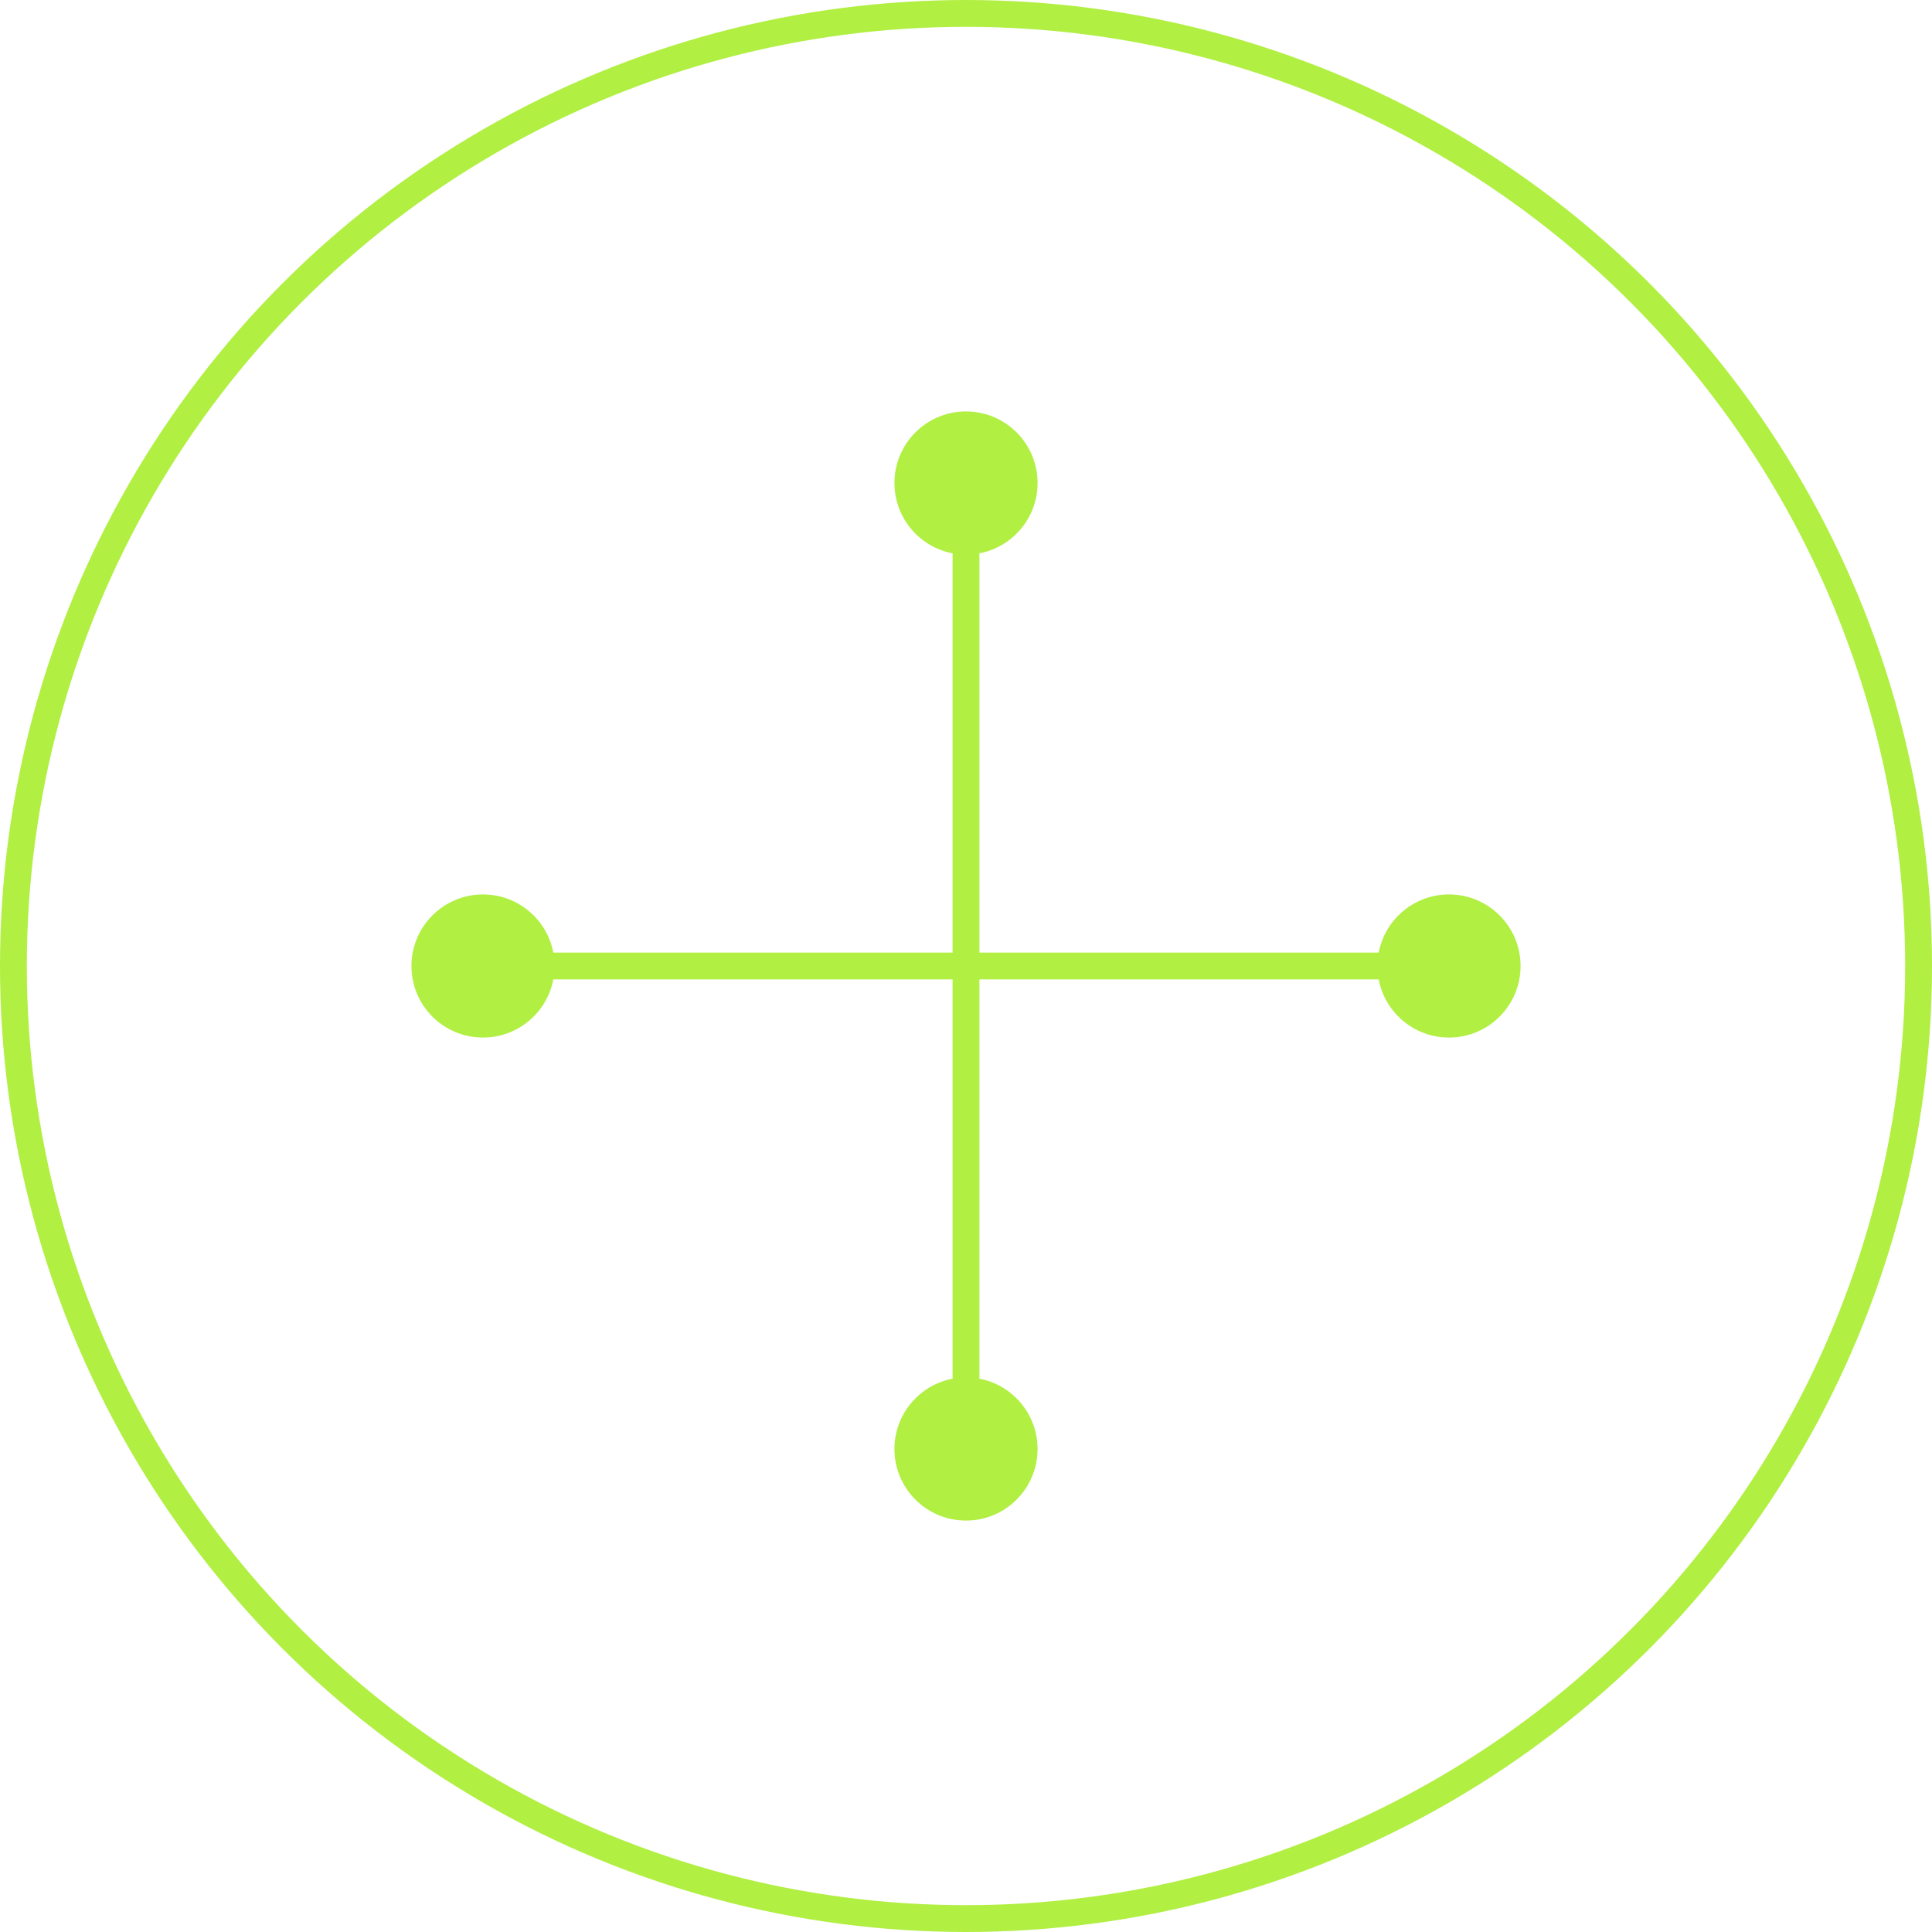
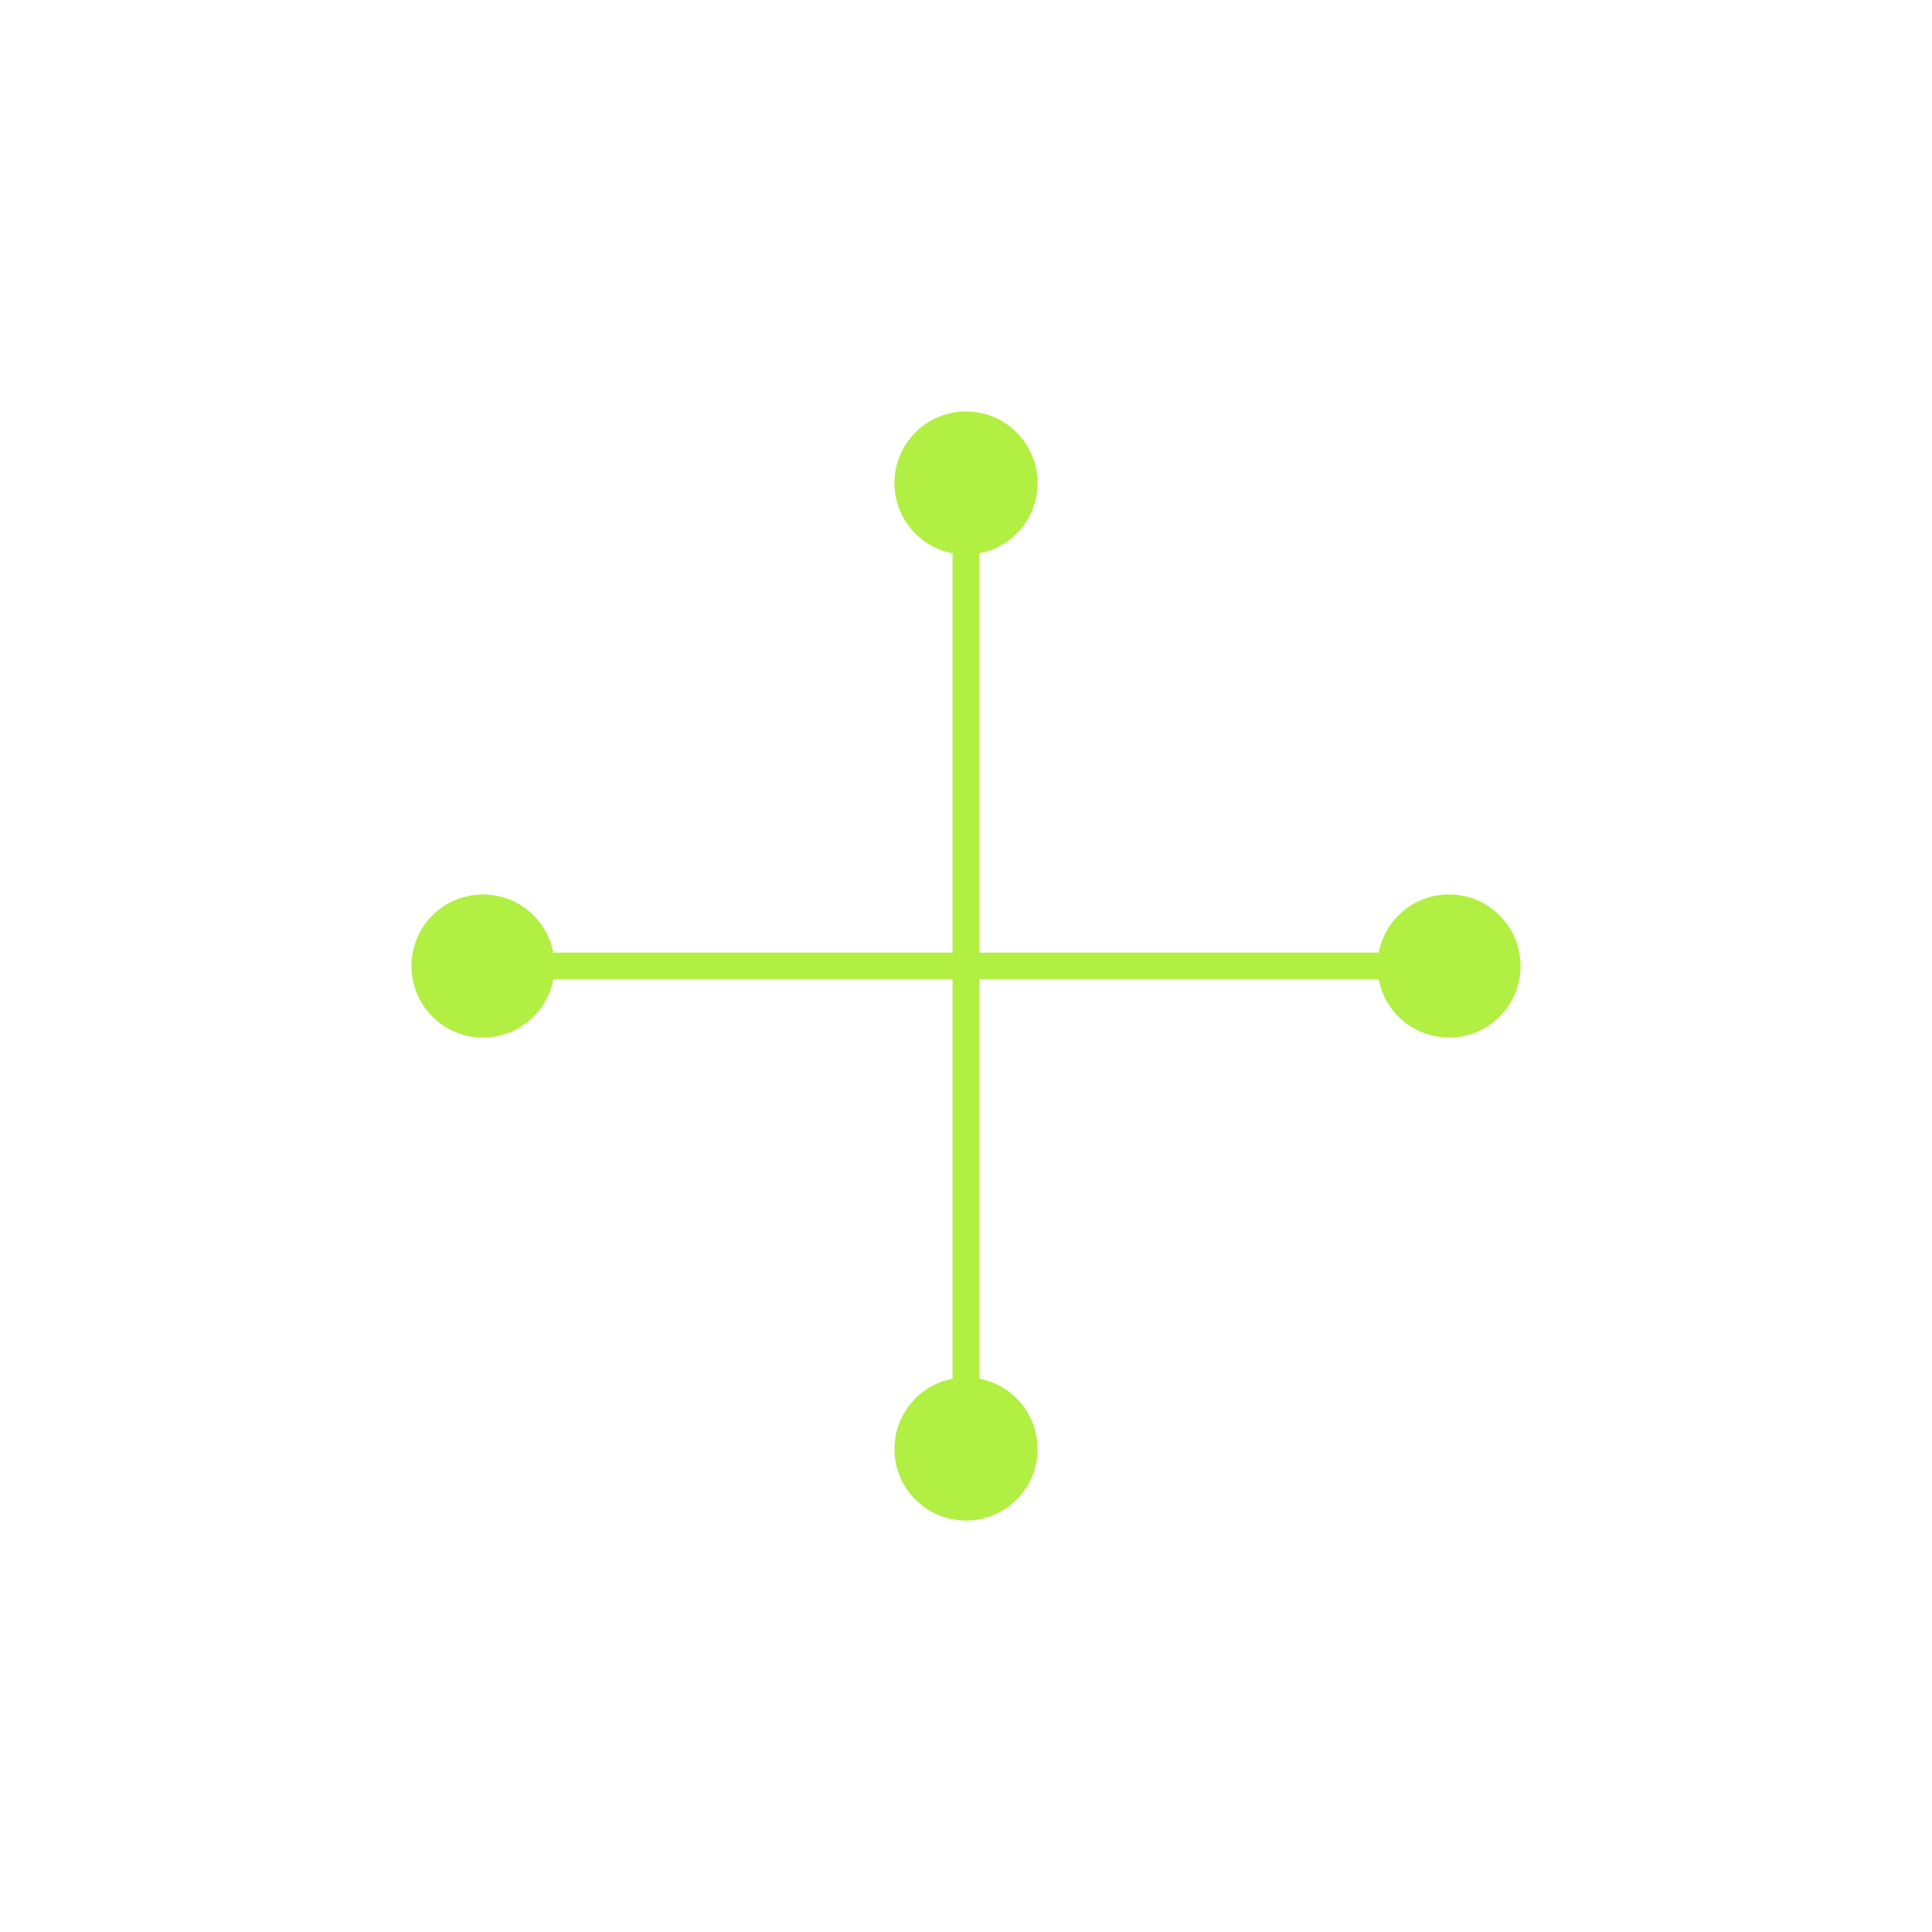
<svg xmlns="http://www.w3.org/2000/svg" width="72" height="72" viewBox="0 0 72 72" fill="none">
-   <circle cx="36" cy="36" r="35.5" stroke="#B1EF42" />
  <path d="M33.333 18C33.333 19.473 34.527 20.667 36 20.667C37.473 20.667 38.667 19.473 38.667 18C38.667 16.527 37.473 15.333 36 15.333C34.527 15.333 33.333 16.527 33.333 18ZM33.333 54C33.333 55.473 34.527 56.667 36 56.667C37.473 56.667 38.667 55.473 38.667 54C38.667 52.527 37.473 51.333 36 51.333C34.527 51.333 33.333 52.527 33.333 54ZM35.5 18V54H36.5V18H35.5Z" fill="#B1EF42" />
  <path d="M54 33.333C52.527 33.333 51.333 34.527 51.333 36C51.333 37.473 52.527 38.667 54 38.667C55.473 38.667 56.667 37.473 56.667 36C56.667 34.527 55.473 33.333 54 33.333ZM18 33.333C16.527 33.333 15.333 34.527 15.333 36C15.333 37.473 16.527 38.667 18 38.667C19.473 38.667 20.667 37.473 20.667 36C20.667 34.527 19.473 33.333 18 33.333ZM54 35.5L18 35.5L18 36.5L54 36.5L54 35.5Z" fill="#B1EF42" />
</svg>